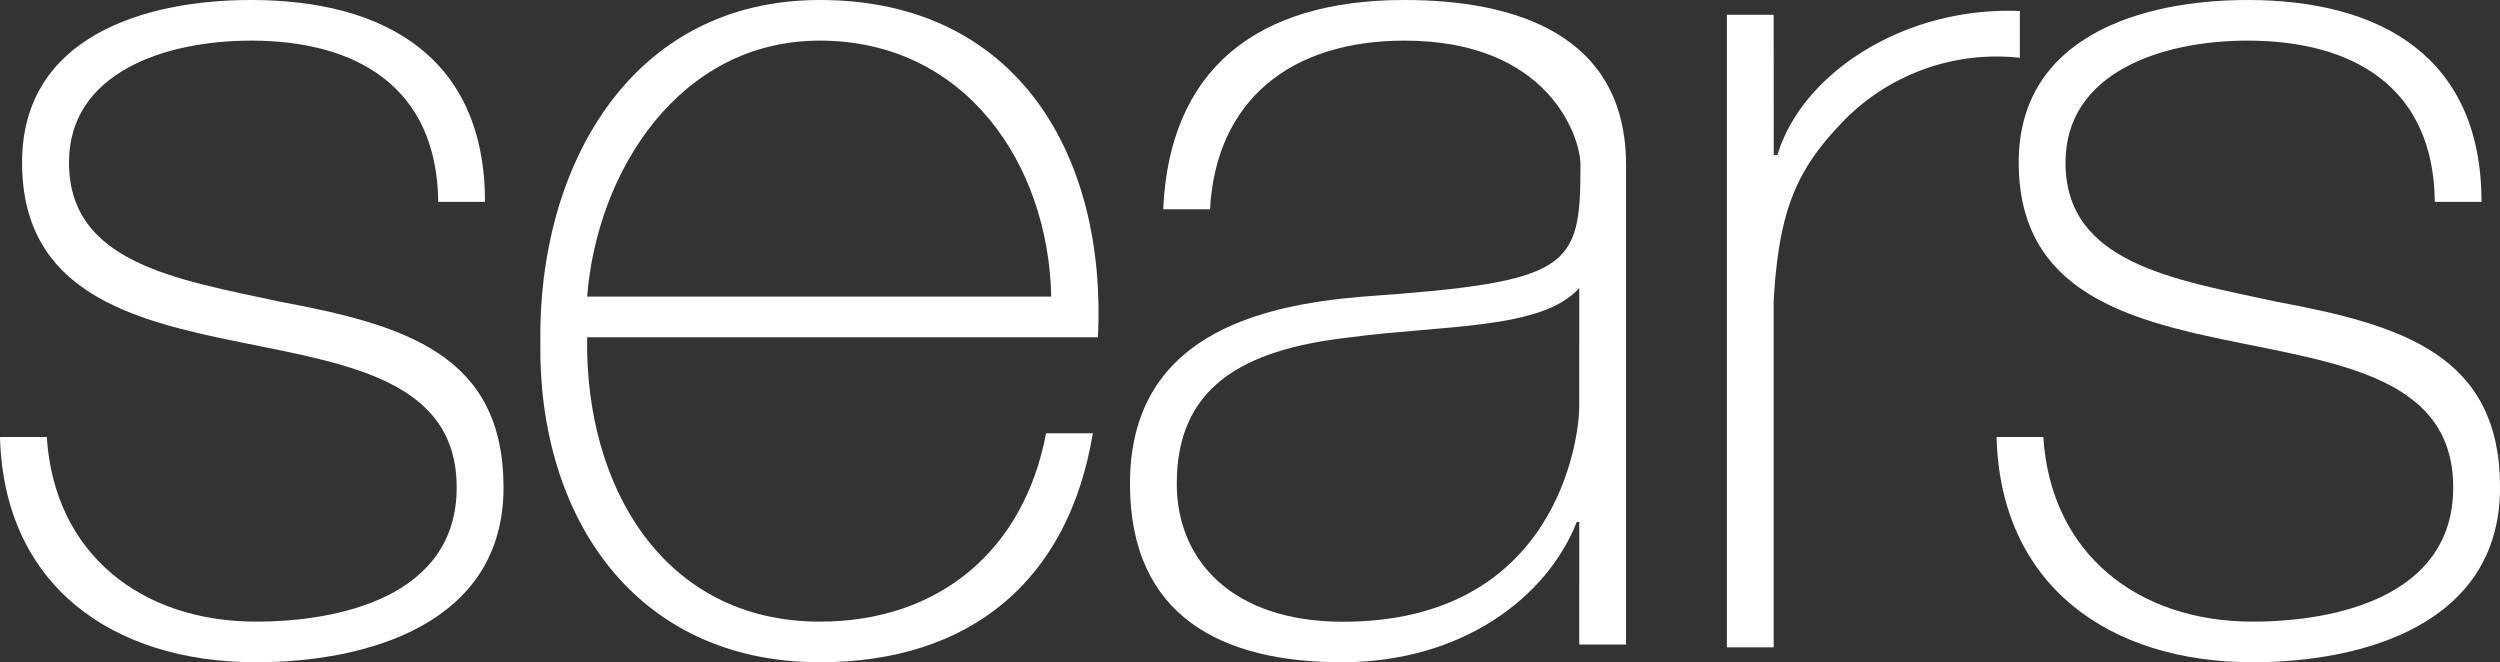
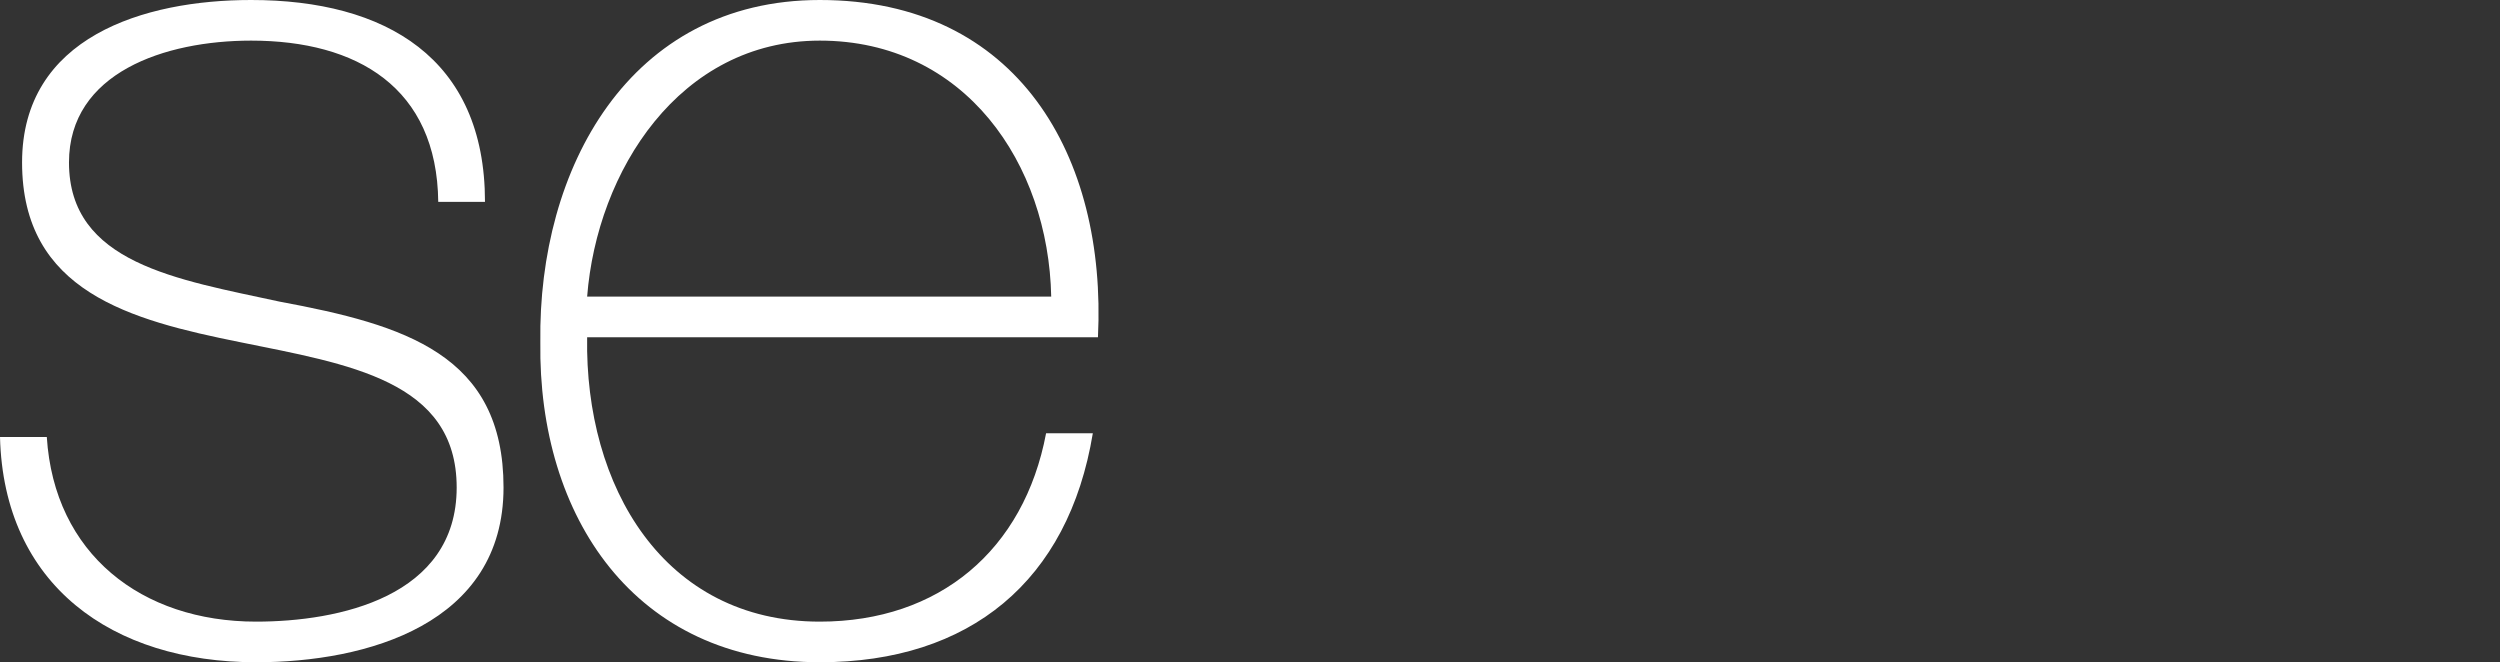
<svg xmlns="http://www.w3.org/2000/svg" viewBox="0 0 453 120">
  <rect x="0" y="0" width="453" height="120" fill="#333333" stroke="none" />
  <defs>
    <style>.cls-1{fill:#fff;}</style>
  </defs>
  <title>Asset 1</title>
  <g id="Layer_2" data-name="Layer 2">
    <g id="Layer_1-2" data-name="Layer 1">
-       <path class="cls-1" d="M370.25,79.18c1.33,21.19,17.17,33.46,37.91,33.46,14.95,0,36.36-4.46,36.36-24.31,0-19.41-19.63-22.31-39.26-26.32-19.85-4-39.47-9.15-39.47-32.57C365.78,6.69,387.87,0,407.27,0c24.31,0,42.38,10.48,42.38,36.58h-8.47C441,15.84,426.45,7.36,407.27,7.36c-15.61,0-33,5.8-33,22.08,0,18.29,19.63,21.19,38.14,25.21,22.75,4.23,40.6,9.59,40.6,33.68,0,24.76-24.76,31.67-44.84,31.67-26.09,0-45.72-14-46.39-40.82Z" />
-       <path class="cls-1" d="M321.4,28.1h.67C326.53,13.16,345.27,1.12,366,2v8.47a38.79,38.79,0,0,0-31.67,11.16c-8.48,8.7-12,15.83-12.94,33v62.67h-8.48V2.68h8.48Z" />
-       <path class="cls-1" d="M294.64,116.79h-8.48V94.57h-.44C280.36,108.18,265,120,243.11,120c-21.63,0-38.36-8.25-38.36-32.34,0-26.77,23.2-32.34,42.15-33.91,37.92-2.67,39.48-5.13,39.48-23.86,0-5.13-5.79-22.53-31.89-22.53-20.52,0-34.13,10.71-35.24,30.56h-8.48C211.89,12.71,227.5,0,254.49,0c20.07,0,40.15,6.25,40.15,29.89Zm-8.48-64.6c-6.69,7.59-25,6.7-41.48,8.93-20.08,2.23-31.45,9.36-31.45,26.54,0,13.83,10,25,30.11,25,38.58,0,42.82-33,42.82-39V52.19Z" />
      <path class="cls-1" d="M106.39,61.11c-.45,27,13.83,51.53,42.16,51.53,21.63,0,37-12.94,41-34.13h8.47C193.6,105.28,175.76,120,148.55,120c-33.46,0-51.08-26.32-50.64-58C97.47,30.56,114,0,148.55,0c35.91,0,52,28.33,50.4,61.11Zm84.09-7.36C190,29.67,174.86,7.36,148.55,7.36c-25.43,0-40.38,23.64-42.16,46.39Z" />
      <path class="cls-1" d="M8.48,79.18c1.34,21.19,17.17,33.46,37.92,33.46,14.94,0,36.35-4.46,36.35-24.31C82.75,68.92,63.12,66,43.5,62,23.65,58,4,52.86,4,29.44,4,6.69,26.1,0,45.5,0,69.82,0,87.88,10.48,87.88,36.58H79.41C79.18,15.84,64.69,7.36,45.5,7.36c-15.61,0-33,5.8-33,22.08,0,18.29,19.63,21.19,38.14,25.21,22.75,4.23,40.6,9.59,40.6,33.68,0,24.75-24.76,31.67-44.84,31.67C20.3,120,.67,106,0,79.18Z" />
    </g>
  </g>
</svg>